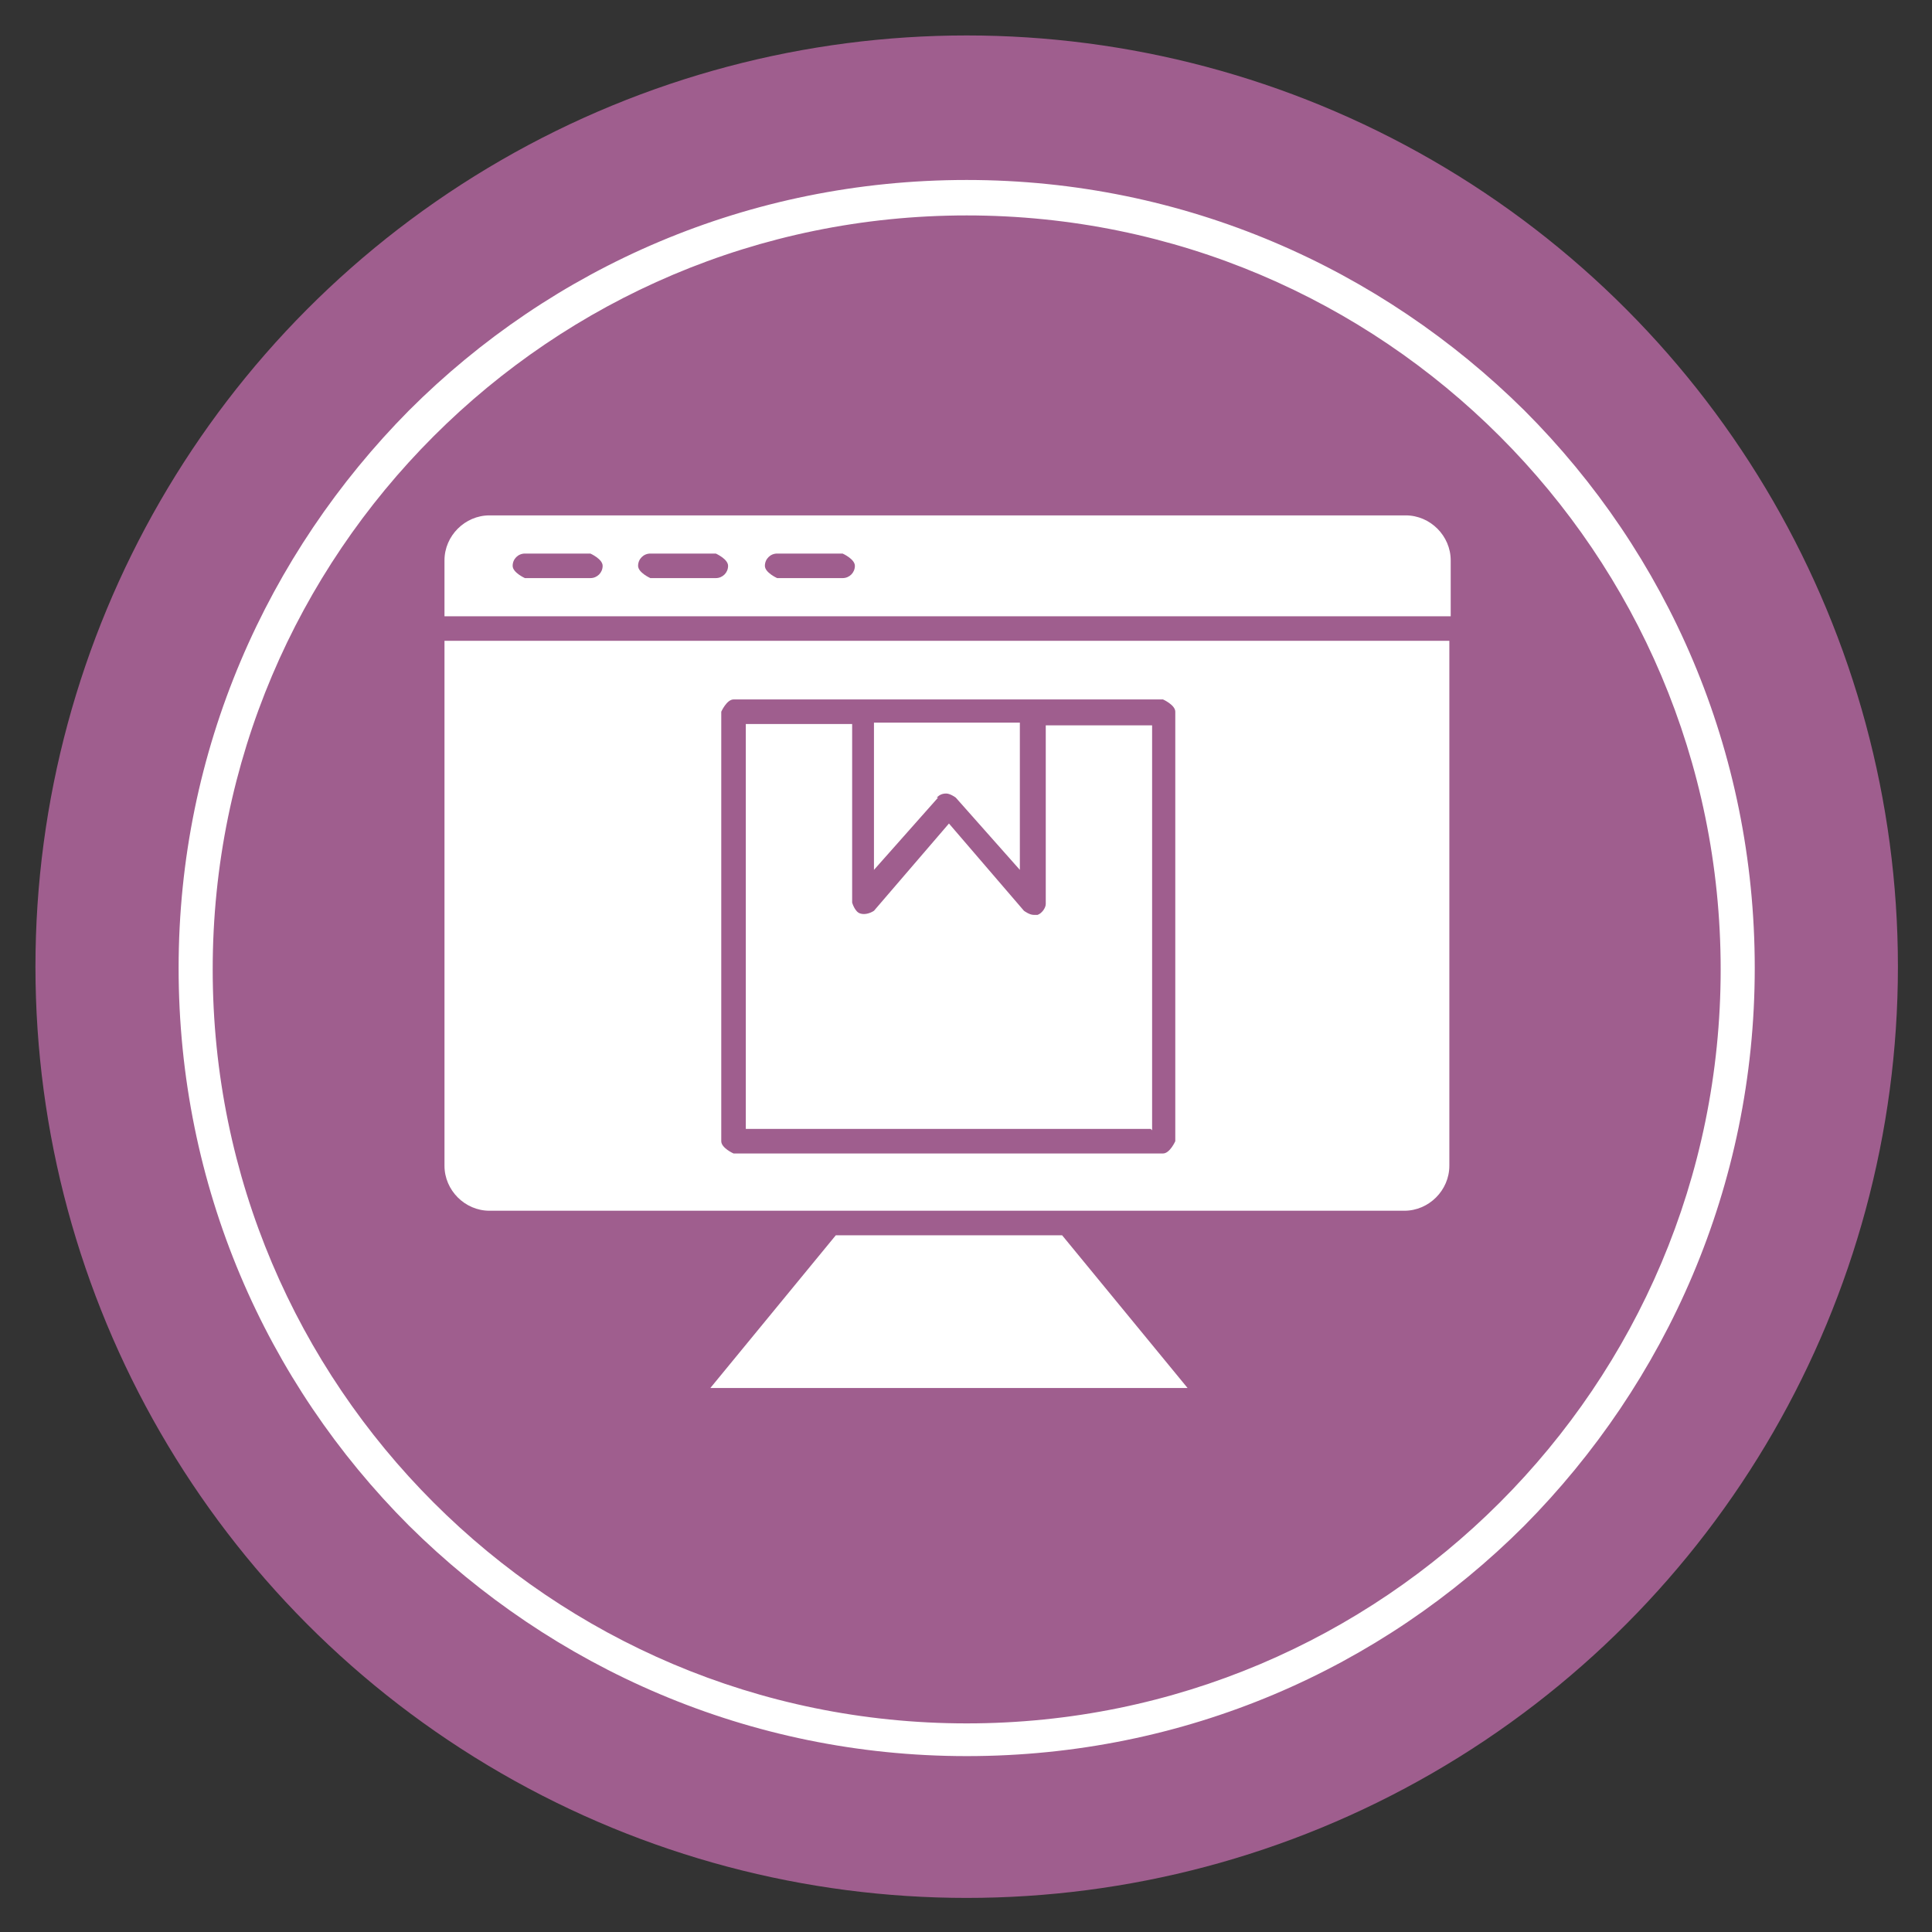
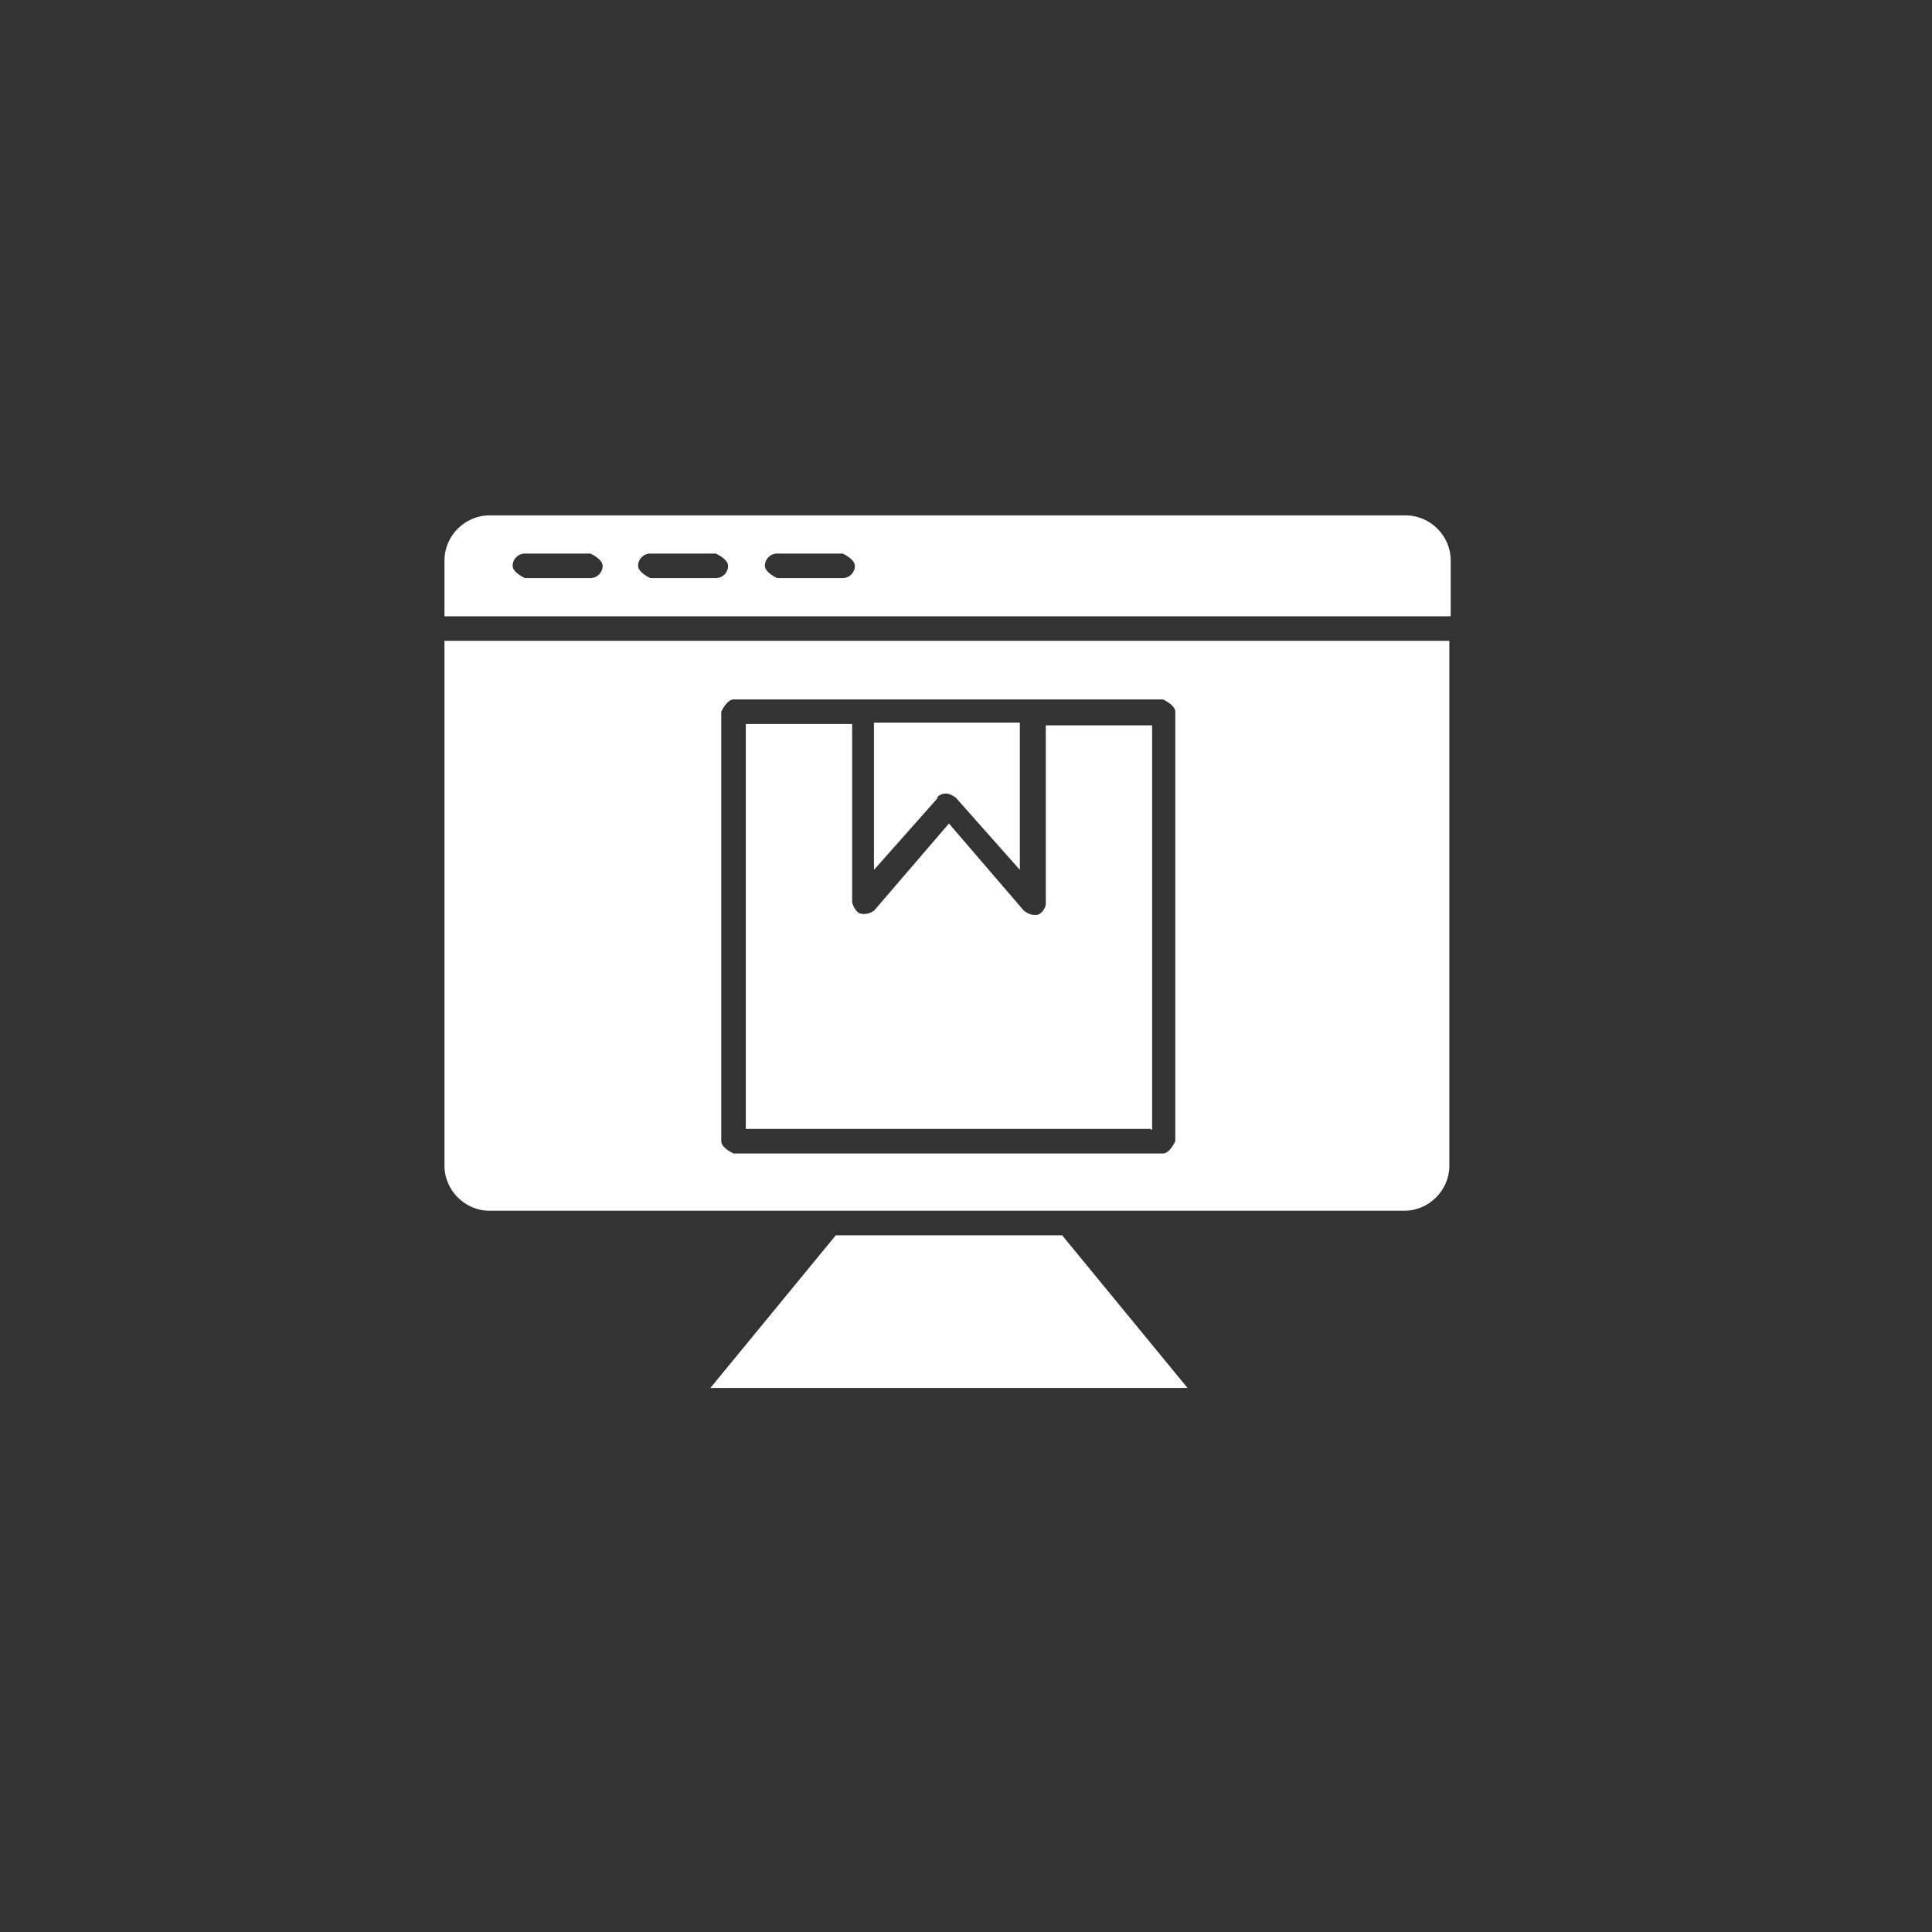
<svg xmlns="http://www.w3.org/2000/svg" id="Layer_1" data-name="Layer 1" viewBox="0 0 14.17 14.17">
  <rect x="0" y="0" width="14.17" height="14.17" fill="#333333" stroke="none" />
  <defs>
    <style>
      .cls-1, .cls-2 {
        fill: #fff;
      }

      .cls-3 {
        fill: #9f5e8e;
      }

      .cls-2 {
        fill-rule: evenodd;
      }
    </style>
  </defs>
-   <circle class="cls-3" cx="7.09" cy="7.09" r="6.83" />
  <g>
    <g id="Layer_1-2" data-name="Layer 1">
      <path class="cls-2" d="M10.3,3.78H3.59c-.18,0-.33.15-.33.33v.41h7.38v-.41c0-.18-.15-.33-.33-.33ZM4.33,4.24h-.48s-.09-.04-.09-.09.04-.09.09-.09h.48s.09.04.09.09c0,.05-.04.09-.09.09ZM5.25,4.24h-.48s-.09-.04-.09-.09.04-.09.09-.09h.48s.09.04.09.09c0,.05-.04.09-.09.09ZM6.18,4.24h-.48s-.09-.04-.09-.09.04-.09.09-.09h.48s.09.04.09.09c0,.05-.04.09-.09.09ZM6.88,5.85l-.47.53v-1.08h1.07v1.08l-.47-.53s-.04-.03-.07-.03c-.03,0-.05.01-.07.03ZM8.44,8.28h-2.97v-2.97h.78v1.31s.02.07.06.08c.03.01.07,0,.1-.02l.55-.64.55.64s.04.03.07.03c.01,0,.02,0,.03,0,.03-.01.06-.05.06-.08v-1.31h.78v2.97h0ZM3.26,8.55c0,.18.15.33.33.33h6.71c.18,0,.33-.15.33-.33v-3.85H3.26v3.85ZM5.29,5.22s.04-.09.09-.09h3.15s.09.04.09.09v3.15s-.04.09-.09.09h-3.15s-.09-.04-.09-.09v-3.15ZM7.79,9.06l.92,1.12h-3.5l.92-1.12h1.67Z" />
    </g>
-     <path class="cls-1" d="M7.09,1.32c1.6,0,3.04.65,4.09,1.69,1.05,1.05,1.69,2.49,1.69,4.09s-.65,3.04-1.69,4.09c-1.05,1.05-2.49,1.69-4.09,1.69s-3.04-.65-4.09-1.69c-1.05-1.05-1.69-2.49-1.69-4.09s.65-3.04,1.69-4.09c1.05-1.05,2.49-1.69,4.09-1.69h0ZM11,3.2c-1-1-2.38-1.62-3.91-1.62s-2.91.62-3.91,1.62c-1,1-1.62,2.38-1.62,3.91s.62,2.91,1.62,3.91c1,1,2.38,1.62,3.91,1.62s2.91-.62,3.91-1.62c1-1,1.62-2.38,1.62-3.91s-.62-2.91-1.62-3.91Z" />
  </g>
</svg>